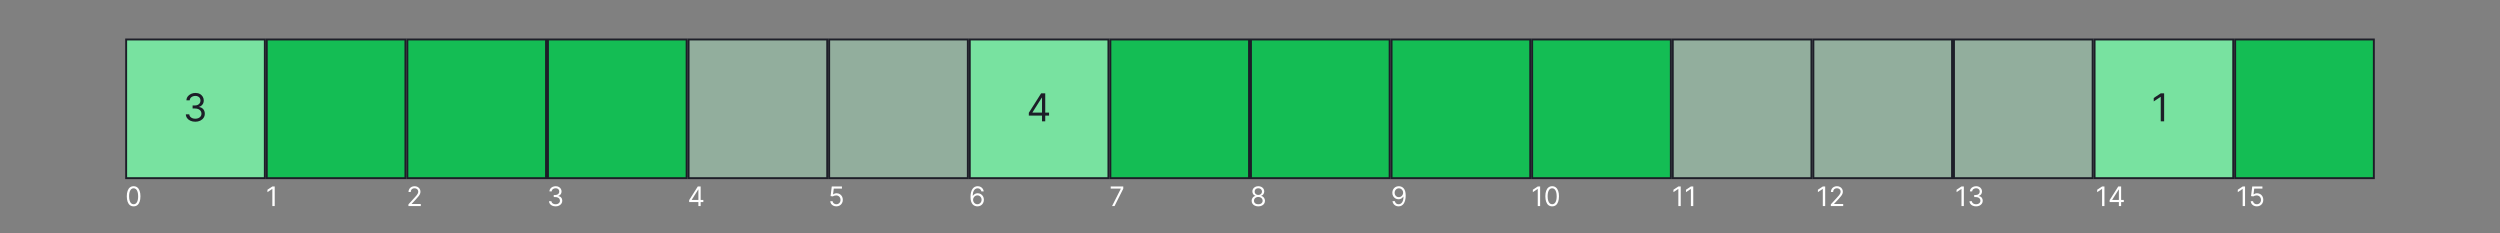
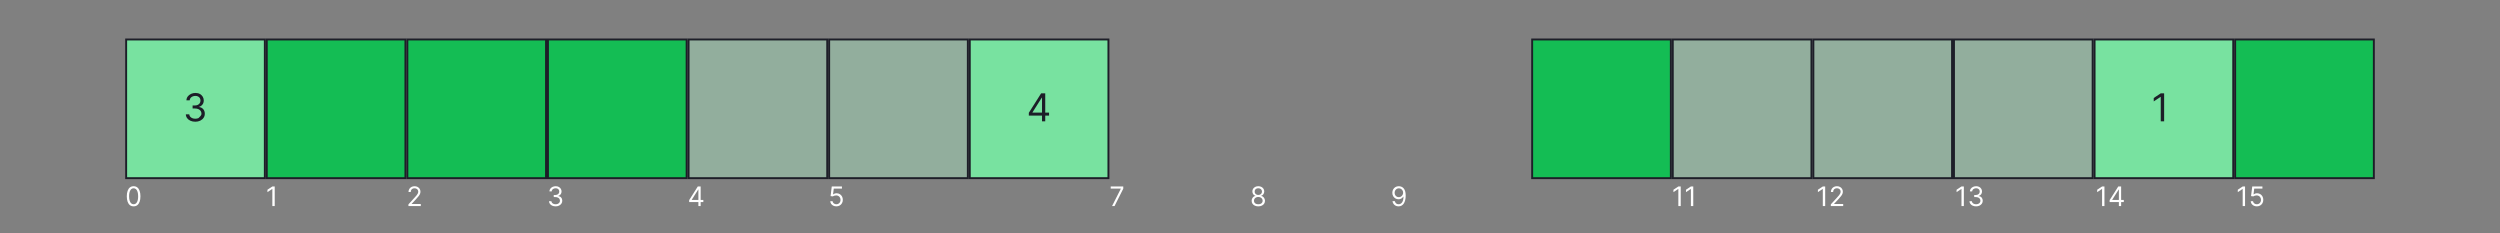
<svg xmlns="http://www.w3.org/2000/svg" width="1298" height="121" viewBox="0 0 1298 121" fill="none">
  <rect x="0" y="0" width="1298" height="121" fill="#808080" stroke="none" />
  <path d="M69.375 107.139C68.626 107.139 67.988 106.935 67.461 106.528C66.934 106.117 66.531 105.522 66.253 104.743C65.974 103.961 65.835 103.016 65.835 101.909C65.835 100.809 65.974 99.869 66.253 99.09C66.535 98.308 66.939 97.711 67.466 97.3C67.996 96.886 68.633 96.679 69.375 96.679C70.117 96.679 70.752 96.886 71.279 97.3C71.809 97.711 72.214 98.308 72.492 99.09C72.774 99.869 72.915 100.809 72.915 101.909C72.915 103.016 72.776 103.961 72.497 104.743C72.219 105.522 71.816 106.117 71.289 106.528C70.762 106.935 70.124 107.139 69.375 107.139ZM69.375 106.045C70.117 106.045 70.694 105.687 71.105 104.972C71.516 104.256 71.722 103.235 71.722 101.909C71.722 101.027 71.627 100.277 71.438 99.657C71.253 99.037 70.984 98.565 70.633 98.24C70.285 97.915 69.865 97.753 69.375 97.753C68.639 97.753 68.064 98.116 67.65 98.842C67.236 99.564 67.028 100.587 67.028 101.909C67.028 102.791 67.121 103.54 67.307 104.156C67.492 104.773 67.759 105.242 68.107 105.563C68.459 105.885 68.881 106.045 69.375 106.045Z" fill="white" />
  <path d="M142.634 96.818V107H141.401V98.111H141.341L138.855 99.761V98.508L141.401 96.818H142.634Z" fill="white" />
  <path d="M212.054 107V106.105L215.415 102.426C215.809 101.995 216.134 101.621 216.389 101.303C216.644 100.981 216.833 100.679 216.956 100.398C217.082 100.113 217.145 99.814 217.145 99.503C217.145 99.145 217.059 98.835 216.886 98.573C216.717 98.311 216.485 98.109 216.19 97.967C215.895 97.824 215.564 97.753 215.196 97.753C214.805 97.753 214.464 97.834 214.172 97.996C213.884 98.156 213.66 98.379 213.501 98.668C213.345 98.956 213.267 99.294 213.267 99.682H212.094C212.094 99.085 212.231 98.562 212.506 98.111C212.781 97.66 213.156 97.309 213.63 97.057C214.107 96.805 214.643 96.679 215.236 96.679C215.832 96.679 216.361 96.805 216.822 97.057C217.282 97.309 217.644 97.648 217.906 98.076C218.167 98.504 218.298 98.979 218.298 99.503C218.298 99.877 218.23 100.244 218.094 100.602C217.962 100.956 217.73 101.352 217.398 101.79C217.07 102.224 216.615 102.754 216.031 103.381L213.744 105.827V105.906H218.477V107H212.054Z" fill="white" />
  <path d="M288.494 107.139C287.838 107.139 287.253 107.027 286.739 106.801C286.229 106.576 285.823 106.263 285.521 105.862C285.223 105.457 285.061 104.988 285.034 104.455H286.287C286.313 104.783 286.426 105.066 286.625 105.305C286.824 105.54 287.084 105.722 287.406 105.852C287.727 105.981 288.083 106.045 288.474 106.045C288.912 106.045 289.3 105.969 289.638 105.817C289.976 105.664 290.241 105.452 290.433 105.18C290.625 104.909 290.722 104.594 290.722 104.236C290.722 103.861 290.629 103.531 290.443 103.246C290.258 102.958 289.986 102.733 289.628 102.57C289.27 102.408 288.832 102.327 288.315 102.327H287.5V101.233H288.315C288.72 101.233 289.074 101.16 289.379 101.014C289.688 100.868 289.928 100.663 290.1 100.398C290.276 100.133 290.364 99.821 290.364 99.463C290.364 99.118 290.287 98.818 290.135 98.563C289.982 98.308 289.767 98.109 289.489 97.967C289.214 97.824 288.889 97.753 288.514 97.753C288.163 97.753 287.831 97.817 287.52 97.947C287.212 98.073 286.96 98.257 286.764 98.499C286.569 98.737 286.463 99.026 286.446 99.364H285.253C285.273 98.83 285.433 98.363 285.735 97.962C286.037 97.557 286.431 97.242 286.918 97.017C287.409 96.792 287.947 96.679 288.534 96.679C289.164 96.679 289.704 96.807 290.155 97.062C290.606 97.314 290.952 97.647 291.194 98.061C291.436 98.475 291.557 98.923 291.557 99.403C291.557 99.977 291.406 100.466 291.104 100.87C290.806 101.274 290.4 101.554 289.886 101.71V101.79C290.529 101.896 291.031 102.169 291.393 102.61C291.754 103.048 291.935 103.589 291.935 104.236C291.935 104.789 291.784 105.286 291.482 105.727C291.184 106.165 290.776 106.509 290.259 106.761C289.742 107.013 289.154 107.139 288.494 107.139Z" fill="white" />
  <path d="M357.815 104.912V103.898L362.29 96.818H363.026V98.389H362.528L359.148 103.739V103.818H365.173V104.912H357.815ZM362.608 107V104.604V104.131V96.818H363.781V107H362.608Z" fill="white" />
  <path d="M434.236 107.139C433.652 107.139 433.127 107.023 432.66 106.791C432.192 106.559 431.818 106.241 431.536 105.837C431.254 105.432 431.1 104.972 431.074 104.455H432.267C432.313 104.915 432.522 105.296 432.893 105.598C433.268 105.896 433.715 106.045 434.236 106.045C434.653 106.045 435.025 105.948 435.349 105.752C435.678 105.557 435.934 105.288 436.12 104.947C436.309 104.602 436.403 104.213 436.403 103.778C436.403 103.334 436.306 102.938 436.11 102.59C435.918 102.239 435.653 101.962 435.315 101.76C434.977 101.558 434.59 101.455 434.156 101.452C433.845 101.448 433.525 101.496 433.197 101.596C432.869 101.692 432.598 101.816 432.386 101.969L431.233 101.83L431.849 96.818H437.139V97.912H432.884L432.526 100.915H432.585C432.794 100.749 433.056 100.612 433.371 100.502C433.686 100.393 434.014 100.338 434.355 100.338C434.978 100.338 435.533 100.487 436.021 100.786C436.511 101.08 436.896 101.485 437.174 101.999C437.456 102.512 437.597 103.099 437.597 103.759C437.597 104.408 437.451 104.988 437.159 105.499C436.871 106.006 436.473 106.407 435.966 106.702C435.459 106.993 434.882 107.139 434.236 107.139Z" fill="white" />
-   <path d="M507.435 107.139C507.017 107.133 506.599 107.053 506.182 106.901C505.764 106.748 505.383 106.491 505.038 106.13C504.694 105.765 504.417 105.273 504.208 104.653C503.999 104.03 503.895 103.248 503.895 102.307C503.895 101.405 503.979 100.607 504.148 99.91C504.317 99.211 504.563 98.623 504.884 98.146C505.206 97.665 505.594 97.3 506.048 97.052C506.505 96.803 507.02 96.679 507.594 96.679C508.164 96.679 508.671 96.793 509.115 97.022C509.563 97.247 509.927 97.562 510.209 97.967C510.491 98.371 510.673 98.837 510.756 99.364H509.543C509.43 98.906 509.211 98.527 508.886 98.225C508.562 97.924 508.131 97.773 507.594 97.773C506.805 97.773 506.183 98.116 505.729 98.802C505.279 99.488 505.052 100.451 505.048 101.69H505.128C505.313 101.409 505.534 101.168 505.789 100.969C506.048 100.767 506.333 100.612 506.644 100.502C506.956 100.393 507.286 100.338 507.634 100.338C508.217 100.338 508.75 100.484 509.234 100.776C509.718 101.064 510.106 101.463 510.398 101.974C510.689 102.481 510.835 103.062 510.835 103.719C510.835 104.348 510.694 104.925 510.413 105.449C510.131 105.969 509.735 106.384 509.224 106.692C508.717 106.997 508.121 107.146 507.435 107.139ZM507.435 106.045C507.852 106.045 508.227 105.941 508.558 105.732C508.893 105.523 509.156 105.243 509.349 104.892C509.544 104.541 509.642 104.15 509.642 103.719C509.642 103.298 509.548 102.915 509.359 102.57C509.173 102.222 508.916 101.946 508.588 101.74C508.263 101.535 507.892 101.432 507.474 101.432C507.16 101.432 506.866 101.495 506.594 101.621C506.323 101.743 506.084 101.912 505.879 102.128C505.676 102.343 505.517 102.59 505.401 102.869C505.285 103.144 505.227 103.434 505.227 103.739C505.227 104.143 505.322 104.521 505.511 104.872C505.703 105.223 505.965 105.507 506.296 105.722C506.631 105.938 507.01 106.045 507.435 106.045Z" fill="white" />
  <path d="M577.372 107L581.926 97.992V97.912H576.676V96.818H583.199V97.972L578.665 107H577.372Z" fill="white" />
  <path d="M653.315 107.139C652.633 107.139 652.029 107.018 651.506 106.776C650.985 106.531 650.579 106.195 650.288 105.767C649.996 105.336 649.852 104.846 649.855 104.295C649.852 103.865 649.936 103.467 650.109 103.102C650.281 102.734 650.516 102.428 650.815 102.183C651.116 101.934 651.453 101.777 651.824 101.71V101.651C651.337 101.525 650.949 101.251 650.661 100.83C650.372 100.406 650.23 99.924 650.233 99.383C650.23 98.867 650.361 98.404 650.626 97.996C650.891 97.589 651.255 97.267 651.719 97.032C652.187 96.797 652.719 96.679 653.315 96.679C653.905 96.679 654.432 96.797 654.896 97.032C655.36 97.267 655.725 97.589 655.99 97.996C656.259 98.404 656.394 98.867 656.398 99.383C656.394 99.924 656.247 100.406 655.955 100.83C655.667 101.251 655.284 101.525 654.807 101.651V101.71C655.175 101.777 655.506 101.934 655.801 102.183C656.096 102.428 656.331 102.734 656.507 103.102C656.683 103.467 656.772 103.865 656.776 104.295C656.772 104.846 656.623 105.336 656.328 105.767C656.036 106.195 655.63 106.531 655.11 106.776C654.593 107.018 653.995 107.139 653.315 107.139ZM653.315 106.045C653.776 106.045 654.174 105.971 654.509 105.822C654.843 105.673 655.102 105.462 655.284 105.19C655.466 104.919 655.559 104.6 655.562 104.236C655.559 103.851 655.46 103.512 655.264 103.217C655.069 102.922 654.802 102.69 654.464 102.521C654.129 102.352 653.746 102.267 653.315 102.267C652.881 102.267 652.493 102.352 652.152 102.521C651.814 102.69 651.547 102.922 651.352 103.217C651.159 103.512 651.065 103.851 651.068 104.236C651.065 104.6 651.153 104.919 651.332 105.19C651.514 105.462 651.774 105.673 652.112 105.822C652.45 105.971 652.851 106.045 653.315 106.045ZM653.315 101.213C653.68 101.213 654.003 101.14 654.285 100.994C654.57 100.848 654.794 100.645 654.956 100.383C655.118 100.121 655.201 99.814 655.205 99.463C655.201 99.118 655.12 98.818 654.961 98.563C654.802 98.305 654.581 98.106 654.3 97.967C654.018 97.824 653.69 97.753 653.315 97.753C652.934 97.753 652.601 97.824 652.316 97.967C652.031 98.106 651.811 98.305 651.655 98.563C651.499 98.818 651.423 99.118 651.426 99.463C651.423 99.814 651.501 100.121 651.66 100.383C651.822 100.645 652.046 100.848 652.331 100.994C652.616 101.14 652.944 101.213 653.315 101.213Z" fill="white" />
  <path d="M726.295 96.679C726.713 96.682 727.131 96.762 727.548 96.918C727.966 97.073 728.347 97.332 728.692 97.693C729.036 98.051 729.313 98.54 729.522 99.16C729.731 99.78 729.835 100.557 729.835 101.491C729.835 102.396 729.749 103.2 729.577 103.903C729.408 104.602 729.162 105.192 728.841 105.673C728.523 106.153 728.135 106.518 727.678 106.766C727.223 107.015 726.71 107.139 726.136 107.139C725.566 107.139 725.058 107.027 724.61 106.801C724.166 106.572 723.801 106.256 723.516 105.852C723.235 105.444 723.054 104.972 722.974 104.435H724.188C724.297 104.902 724.514 105.288 724.839 105.593C725.167 105.895 725.599 106.045 726.136 106.045C726.922 106.045 727.542 105.702 727.996 105.016C728.453 104.33 728.682 103.361 728.682 102.108H728.602C728.417 102.386 728.196 102.627 727.941 102.829C727.686 103.031 727.402 103.187 727.091 103.296C726.779 103.406 726.448 103.46 726.097 103.46C725.513 103.46 724.978 103.316 724.491 103.028C724.007 102.736 723.619 102.337 723.327 101.83C723.039 101.319 722.895 100.736 722.895 100.08C722.895 99.456 723.034 98.886 723.312 98.369C723.594 97.849 723.989 97.435 724.496 97.126C725.006 96.818 725.606 96.669 726.295 96.679ZM726.295 97.773C725.878 97.773 725.502 97.877 725.167 98.086C724.835 98.291 724.572 98.57 724.376 98.921C724.184 99.269 724.088 99.655 724.088 100.08C724.088 100.504 724.181 100.89 724.366 101.238C724.555 101.583 724.812 101.858 725.137 102.063C725.465 102.265 725.838 102.366 726.256 102.366C726.571 102.366 726.864 102.305 727.136 102.183C727.407 102.057 727.644 101.886 727.847 101.67C728.052 101.452 728.213 101.205 728.329 100.93C728.445 100.651 728.503 100.361 728.503 100.06C728.503 99.662 728.407 99.289 728.214 98.941C728.026 98.593 727.764 98.311 727.429 98.096C727.098 97.88 726.72 97.773 726.295 97.773Z" fill="white" />
-   <path d="M799.634 96.818V107H798.401V98.111H798.341L795.855 99.761V98.508L798.401 96.818H799.634ZM805.883 107.139C805.134 107.139 804.496 106.935 803.969 106.528C803.442 106.117 803.039 105.522 802.761 104.743C802.482 103.961 802.343 103.016 802.343 101.909C802.343 100.809 802.482 99.869 802.761 99.09C803.042 98.308 803.447 97.711 803.974 97.3C804.504 96.886 805.14 96.679 805.883 96.679C806.625 96.679 807.26 96.886 807.787 97.3C808.317 97.711 808.722 98.308 809 99.09C809.282 99.869 809.423 100.809 809.423 101.909C809.423 103.016 809.283 103.961 809.005 104.743C808.727 105.522 808.324 106.117 807.797 106.528C807.27 106.935 806.632 107.139 805.883 107.139ZM805.883 106.045C806.625 106.045 807.202 105.687 807.613 104.972C808.024 104.256 808.229 103.235 808.229 101.909C808.229 101.027 808.135 100.277 807.946 99.657C807.76 99.037 807.492 98.565 807.141 98.24C806.793 97.915 806.373 97.753 805.883 97.753C805.147 97.753 804.572 98.116 804.158 98.842C803.743 99.564 803.536 100.587 803.536 101.909C803.536 102.791 803.629 103.54 803.815 104.156C804 104.773 804.267 105.242 804.615 105.563C804.966 105.885 805.389 106.045 805.883 106.045Z" fill="white" />
  <path d="M872.634 96.818V107H871.401V98.111H871.341L868.855 99.761V98.508L871.401 96.818H872.634ZM879.141 96.818V107H877.908V98.111H877.849L875.363 99.761V98.508L877.908 96.818H879.141Z" fill="white" />
  <path d="M947.634 96.818V107H946.401V98.111H946.341L943.855 99.761V98.508L946.401 96.818H947.634ZM950.562 107V106.105L953.923 102.426C954.317 101.995 954.642 101.621 954.897 101.303C955.152 100.981 955.341 100.679 955.464 100.398C955.59 100.113 955.653 99.814 955.653 99.503C955.653 99.145 955.567 98.835 955.394 98.573C955.225 98.311 954.993 98.109 954.698 97.967C954.403 97.824 954.072 97.753 953.704 97.753C953.313 97.753 952.971 97.834 952.68 97.996C952.391 98.156 952.168 98.379 952.009 98.668C951.853 98.956 951.775 99.294 951.775 99.682H950.602C950.602 99.085 950.739 98.562 951.014 98.111C951.289 97.66 951.664 97.309 952.138 97.057C952.615 96.805 953.15 96.679 953.744 96.679C954.34 96.679 954.869 96.805 955.33 97.057C955.79 97.309 956.152 97.648 956.413 98.076C956.675 98.504 956.806 98.979 956.806 99.503C956.806 99.877 956.738 100.244 956.602 100.602C956.47 100.956 956.238 101.352 955.906 101.79C955.578 102.224 955.122 102.754 954.539 103.381L952.252 105.827V105.906H956.985V107H950.562Z" fill="white" />
  <path d="M1019.63 96.818V107H1018.4V98.111H1018.34L1015.86 99.761V98.508L1018.4 96.818H1019.63ZM1026 107.139C1025.35 107.139 1024.76 107.027 1024.25 106.801C1023.74 106.576 1023.33 106.263 1023.03 105.862C1022.73 105.457 1022.57 104.988 1022.54 104.455H1023.79C1023.82 104.783 1023.93 105.066 1024.13 105.305C1024.33 105.54 1024.59 105.722 1024.91 105.852C1025.23 105.981 1025.59 106.045 1025.98 106.045C1026.42 106.045 1026.81 105.969 1027.15 105.817C1027.48 105.664 1027.75 105.452 1027.94 105.18C1028.13 104.909 1028.23 104.594 1028.23 104.236C1028.23 103.861 1028.14 103.531 1027.95 103.246C1027.77 102.958 1027.49 102.733 1027.14 102.57C1026.78 102.408 1026.34 102.327 1025.82 102.327H1025.01V101.233H1025.82C1026.23 101.233 1026.58 101.16 1026.89 101.014C1027.2 100.868 1027.44 100.663 1027.61 100.398C1027.78 100.133 1027.87 99.821 1027.87 99.463C1027.87 99.118 1027.8 98.818 1027.64 98.563C1027.49 98.308 1027.27 98.109 1027 97.967C1026.72 97.824 1026.4 97.753 1026.02 97.753C1025.67 97.753 1025.34 97.817 1025.03 97.947C1024.72 98.073 1024.47 98.257 1024.27 98.499C1024.08 98.737 1023.97 99.026 1023.95 99.364H1022.76C1022.78 98.83 1022.94 98.363 1023.24 97.962C1023.54 97.557 1023.94 97.242 1024.43 97.017C1024.92 96.792 1025.46 96.679 1026.04 96.679C1026.67 96.679 1027.21 96.807 1027.66 97.062C1028.11 97.314 1028.46 97.647 1028.7 98.061C1028.94 98.475 1029.06 98.923 1029.06 99.403C1029.06 99.977 1028.91 100.466 1028.61 100.87C1028.31 101.274 1027.91 101.554 1027.39 101.71V101.79C1028.04 101.896 1028.54 102.169 1028.9 102.61C1029.26 103.048 1029.44 103.589 1029.44 104.236C1029.44 104.789 1029.29 105.286 1028.99 105.727C1028.69 106.165 1028.28 106.509 1027.77 106.761C1027.25 107.013 1026.66 107.139 1026 107.139Z" fill="white" />
  <path d="M1092.63 96.818V107H1091.4V98.111H1091.34L1088.86 99.761V98.508L1091.4 96.818H1092.63ZM1095.32 104.912V103.898L1099.8 96.818H1100.53V98.389H1100.04L1096.66 103.739V103.818H1102.68V104.912H1095.32ZM1100.12 107V104.604V104.131V96.818H1101.29V107H1100.12Z" fill="white" />
  <path d="M1165.63 96.818V107H1164.4V98.111H1164.34L1161.86 99.761V98.508L1164.4 96.818H1165.63ZM1171.74 107.139C1171.16 107.139 1170.63 107.023 1170.17 106.791C1169.7 106.559 1169.33 106.241 1169.04 105.837C1168.76 105.432 1168.61 104.972 1168.58 104.455H1169.77C1169.82 104.915 1170.03 105.296 1170.4 105.598C1170.78 105.896 1171.22 106.045 1171.74 106.045C1172.16 106.045 1172.53 105.948 1172.86 105.752C1173.19 105.557 1173.44 105.288 1173.63 104.947C1173.82 104.602 1173.91 104.213 1173.91 103.778C1173.91 103.334 1173.81 102.938 1173.62 102.59C1173.43 102.239 1173.16 101.962 1172.82 101.76C1172.48 101.558 1172.1 101.455 1171.66 101.452C1171.35 101.448 1171.03 101.496 1170.7 101.596C1170.38 101.692 1170.11 101.816 1169.89 101.969L1168.74 101.83L1169.36 96.818H1174.65V97.912H1170.39L1170.03 100.915H1170.09C1170.3 100.749 1170.56 100.612 1170.88 100.502C1171.19 100.393 1171.52 100.338 1171.86 100.338C1172.49 100.338 1173.04 100.487 1173.53 100.786C1174.02 101.08 1174.4 101.485 1174.68 101.999C1174.96 102.512 1175.1 103.099 1175.1 103.759C1175.1 104.408 1174.96 104.988 1174.67 105.499C1174.38 106.006 1173.98 106.407 1173.47 106.702C1172.97 106.993 1172.39 107.139 1171.74 107.139Z" fill="white" />
  <rect x="65.5" y="20.5" width="72" height="72" fill="#78E2A0" stroke="#1D1E28" />
  <rect x="138.5" y="20.5" width="72" height="72" fill="#14BD54" stroke="#1D1E28" />
  <rect x="211.5" y="20.5" width="72" height="72" fill="#14BD54" stroke="#1D1E28" />
  <rect x="284.5" y="20.5" width="72" height="72" fill="#14BD54" stroke="#1D1E28" />
  <rect x="357.5" y="20.5" width="72" height="72" fill="#92AE9D" stroke="#1D1E28" />
  <rect x="430.5" y="20.5" width="72" height="72" fill="#92AE9D" stroke="#1D1E28" />
  <rect x="503.5" y="20.5" width="72" height="72" fill="#78E2A0" stroke="#1D1E28" />
-   <rect x="576.5" y="20.5" width="72" height="72" fill="#14BD54" stroke="#1D1E28" />
-   <rect x="649.5" y="20.5" width="72" height="72" fill="#14BD54" stroke="#1D1E28" />
-   <rect x="722.5" y="20.5" width="72" height="72" fill="#14BD54" stroke="#1D1E28" />
  <rect x="795.5" y="20.5" width="72" height="72" fill="#14BD54" stroke="#1D1E28" />
  <rect x="868.5" y="20.5" width="72" height="72" fill="#92AE9D" stroke="#1D1E28" />
  <rect x="941.5" y="20.5" width="72" height="72" fill="#92AE9D" stroke="#1D1E28" />
  <rect x="1014.5" y="20.5" width="72" height="72" fill="#92AE9D" stroke="#1D1E28" />
  <rect x="1087.5" y="20.5" width="72" height="72" fill="#78E2A0" stroke="#1D1E28" />
  <rect x="1160.5" y="20.5" width="72" height="72" fill="#14BD54" stroke="#1D1E28" />
  <path d="M1123.62 48.455V63H1121.86V50.301H1121.77L1118.22 52.659V50.869L1121.86 48.455H1123.62Z" fill="#1D1E28" />
  <path d="M534.165 60.017V58.568L540.557 48.455H541.608V50.699H540.898L536.068 58.341V58.455H544.676V60.017H534.165ZM541.011 63V59.577V58.902V48.455H542.688V63H541.011Z" fill="#1D1E28" />
-   <path d="M101.42 63.199C100.483 63.199 99.647 63.038 98.913 62.716C98.184 62.394 97.604 61.947 97.173 61.374C96.747 60.796 96.515 60.126 96.477 59.364H98.267C98.305 59.832 98.466 60.237 98.75 60.578C99.034 60.914 99.406 61.175 99.865 61.359C100.324 61.544 100.833 61.636 101.392 61.636C102.017 61.636 102.571 61.528 103.054 61.31C103.537 61.092 103.916 60.789 104.19 60.401C104.465 60.012 104.602 59.562 104.602 59.051C104.602 58.516 104.47 58.045 104.205 57.638C103.939 57.226 103.551 56.904 103.04 56.672C102.528 56.44 101.903 56.324 101.165 56.324H100V54.761H101.165C101.742 54.761 102.249 54.657 102.685 54.449C103.125 54.24 103.468 53.947 103.714 53.568C103.965 53.189 104.091 52.744 104.091 52.233C104.091 51.74 103.982 51.312 103.764 50.947C103.546 50.583 103.239 50.299 102.841 50.095C102.448 49.892 101.984 49.79 101.449 49.79C100.947 49.79 100.473 49.882 100.028 50.067C99.588 50.247 99.228 50.51 98.949 50.855C98.669 51.196 98.518 51.608 98.494 52.091H96.79C96.818 51.329 97.048 50.661 97.479 50.088C97.91 49.51 98.473 49.061 99.169 48.739C99.87 48.417 100.639 48.256 101.477 48.256C102.377 48.256 103.149 48.438 103.793 48.803C104.437 49.162 104.931 49.638 105.277 50.23C105.623 50.822 105.795 51.461 105.795 52.148C105.795 52.967 105.58 53.665 105.149 54.243C104.723 54.821 104.143 55.221 103.409 55.443V55.557C104.328 55.708 105.045 56.099 105.561 56.729C106.077 57.354 106.335 58.128 106.335 59.051C106.335 59.842 106.12 60.552 105.689 61.182C105.263 61.807 104.68 62.299 103.942 62.659C103.203 63.019 102.363 63.199 101.42 63.199Z" fill="#1D1E28" />
+   <path d="M101.42 63.199C100.483 63.199 99.647 63.038 98.913 62.716C98.184 62.394 97.604 61.947 97.173 61.374C96.747 60.796 96.515 60.126 96.477 59.364H98.267C98.305 59.832 98.466 60.237 98.75 60.578C99.034 60.914 99.406 61.175 99.865 61.359C100.324 61.544 100.833 61.636 101.392 61.636C102.017 61.636 102.571 61.528 103.054 61.31C104.465 60.012 104.602 59.562 104.602 59.051C104.602 58.516 104.47 58.045 104.205 57.638C103.939 57.226 103.551 56.904 103.04 56.672C102.528 56.44 101.903 56.324 101.165 56.324H100V54.761H101.165C101.742 54.761 102.249 54.657 102.685 54.449C103.125 54.24 103.468 53.947 103.714 53.568C103.965 53.189 104.091 52.744 104.091 52.233C104.091 51.74 103.982 51.312 103.764 50.947C103.546 50.583 103.239 50.299 102.841 50.095C102.448 49.892 101.984 49.79 101.449 49.79C100.947 49.79 100.473 49.882 100.028 50.067C99.588 50.247 99.228 50.51 98.949 50.855C98.669 51.196 98.518 51.608 98.494 52.091H96.79C96.818 51.329 97.048 50.661 97.479 50.088C97.91 49.51 98.473 49.061 99.169 48.739C99.87 48.417 100.639 48.256 101.477 48.256C102.377 48.256 103.149 48.438 103.793 48.803C104.437 49.162 104.931 49.638 105.277 50.23C105.623 50.822 105.795 51.461 105.795 52.148C105.795 52.967 105.58 53.665 105.149 54.243C104.723 54.821 104.143 55.221 103.409 55.443V55.557C104.328 55.708 105.045 56.099 105.561 56.729C106.077 57.354 106.335 58.128 106.335 59.051C106.335 59.842 106.12 60.552 105.689 61.182C105.263 61.807 104.68 62.299 103.942 62.659C103.203 63.019 102.363 63.199 101.42 63.199Z" fill="#1D1E28" />
</svg>